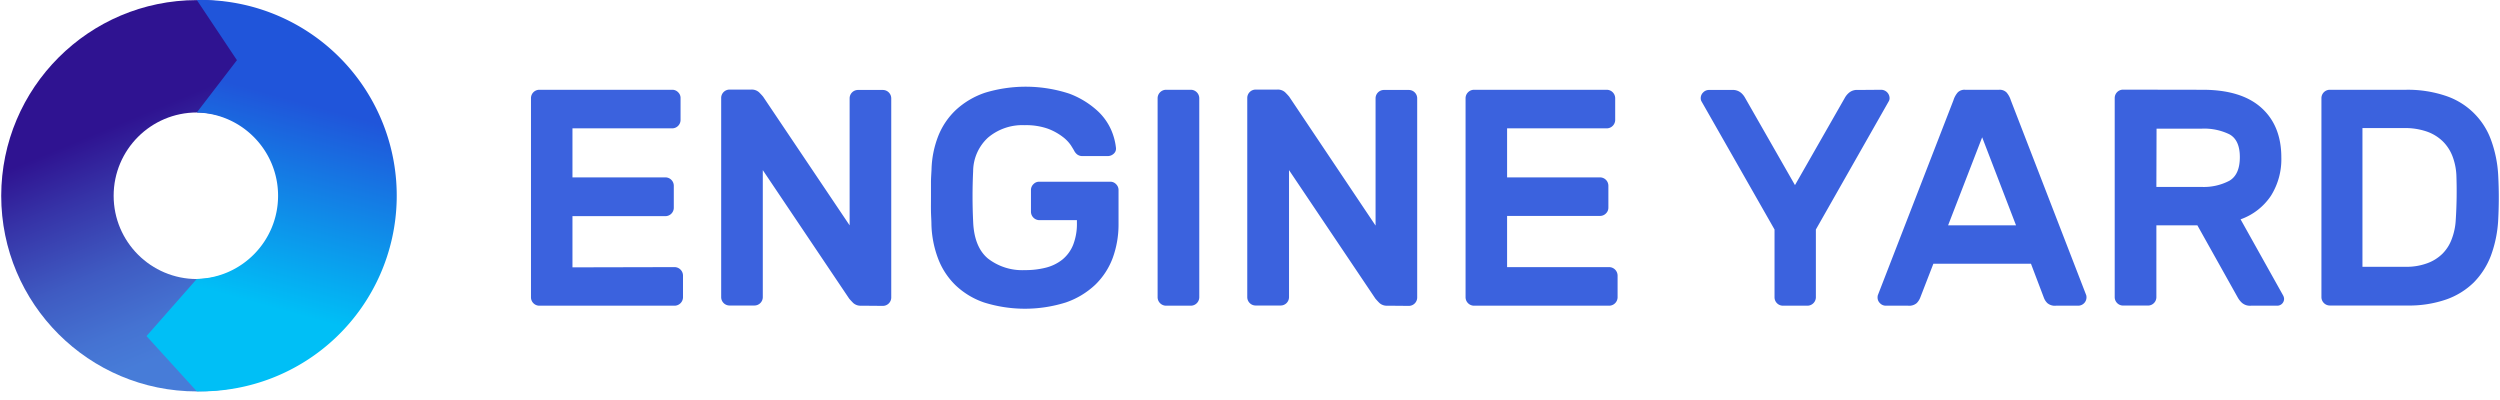
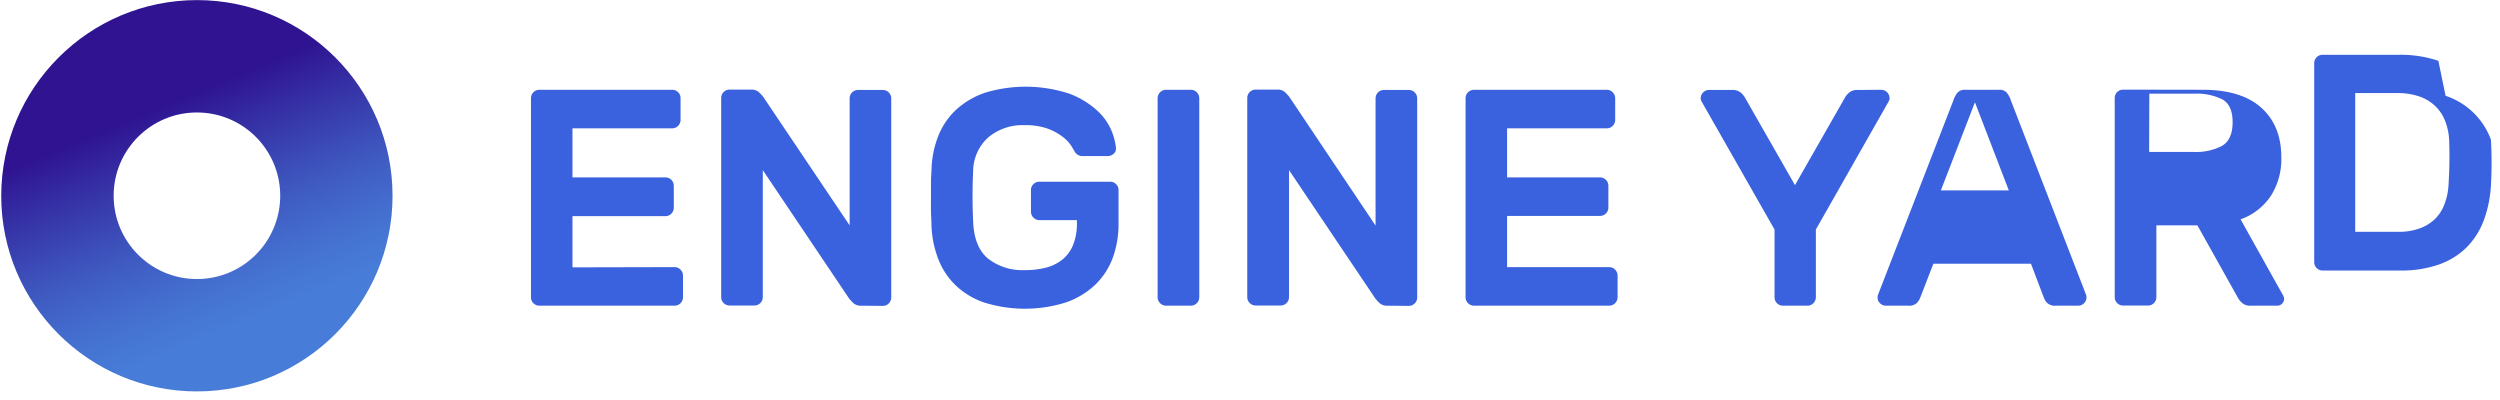
<svg xmlns="http://www.w3.org/2000/svg" width="6.25em" height="1em" viewBox="0 0 512 82">
  <defs>
    <linearGradient id="SVGw2Vp2cvV" x1="61.05%" x2="38.45%" y1="82.514%" y2="28.19%">
      <stop offset="0%" stop-color="#477CD8" />
      <stop offset="16%" stop-color="#4573D2" />
      <stop offset="43%" stop-color="#3F5BC2" />
      <stop offset="76%" stop-color="#3633A7" />
      <stop offset="100%" stop-color="#2F1391" />
    </linearGradient>
    <linearGradient id="SVGvKKpQduR" x1="62.857%" x2="52.43%" y1="19.708%" y2="78.902%">
      <stop offset="0%" stop-color="#2055DA" />
      <stop offset="11%" stop-color="#2055DA" />
      <stop offset="100%" stop-color="#00BFF6" />
    </linearGradient>
  </defs>
-   <path fill="#3B62DE" d="M218.95 19.197a17.8 17.8 0 0 1 5.663 3.416a11.75 11.75 0 0 1 2.964 4.106c.488 1.14.806 2.345.944 3.577a1.38 1.38 0 0 1-.472 1.227c-.336.31-.78.479-1.236.472h-5.135a1.75 1.75 0 0 1-1.113-.34a2.3 2.3 0 0 1-.595-.727c-.085-.17-.311-.538-.67-1.114a7.4 7.4 0 0 0-1.699-1.764a11.9 11.9 0 0 0-3.048-1.671a13.4 13.4 0 0 0-4.72-.717a10.9 10.9 0 0 0-7.55 2.557a9.44 9.44 0 0 0-3.039 6.862a109 109 0 0 0-.122 5.153c0 1.83.047 3.549.122 5.153q.198 5.247 3.04 7.616a11.45 11.45 0 0 0 7.55 2.37c1.45.018 2.896-.15 4.303-.5a8.95 8.95 0 0 0 3.38-1.643a7.55 7.55 0 0 0 2.217-3.01c.56-1.46.827-3.016.783-4.578v-.51h-7.71a1.746 1.746 0 0 1-1.709-1.708V38.95a1.64 1.64 0 0 1 .51-1.198a1.6 1.6 0 0 1 1.199-.5h14.534c.452-.011.888.17 1.199.5c.327.312.512.746.51 1.198v6.956a20 20 0 0 1-1.2 6.994a14.9 14.9 0 0 1-3.605 5.502a16.7 16.7 0 0 1-6.012 3.605a28 28 0 0 1-16.752 0a15.9 15.9 0 0 1-5.851-3.539a15 15 0 0 1-3.577-5.474a21.3 21.3 0 0 1-1.36-6.984c0-.802-.075-1.69-.094-2.652s0-1.963 0-2.973v-2.973c0-.963.076-1.831.113-2.633c.054-2.37.523-4.711 1.388-6.918a14.9 14.9 0 0 1 3.671-5.38a16.7 16.7 0 0 1 5.918-3.473a28.73 28.73 0 0 1 17.262.189m-63.583-.264c.378.377.652.679.821.887l17.734 26.379V20.15a1.72 1.72 0 0 1 1.709-1.708h5.124a1.727 1.727 0 0 1 1.7 1.708v40.847a1.727 1.727 0 0 1-1.7 1.709l-4.464-.038a2.22 2.22 0 0 1-1.642-.566c-.377-.387-.651-.68-.821-.888l-17.706-26.34v26.048a1.72 1.72 0 0 1-1.708 1.708H149.3a1.72 1.72 0 0 1-1.709-1.708V20.074a1.72 1.72 0 0 1 1.709-1.708h4.426a2.22 2.22 0 0 1 1.642.567m107.848 0c.377.377.65.679.82.887l17.706 26.426V20.15a1.72 1.72 0 0 1 1.709-1.708h5.115a1.72 1.72 0 0 1 1.708 1.708v40.847a1.72 1.72 0 0 1-1.708 1.709l-4.398-.038a2.22 2.22 0 0 1-1.642-.566a15 15 0 0 1-.821-.888l-17.706-26.34v26.048a1.72 1.72 0 0 1-1.737 1.708h-5.115a1.72 1.72 0 0 1-1.708-1.708V20.074a1.72 1.72 0 0 1 1.708-1.708h4.426a2.22 2.22 0 0 1 1.643.567m147.864.009c.405.47.707 1.02.887 1.614l15.46 39.96a1.718 1.718 0 0 1-1.652 2.152h-4.55c-.64.07-1.28-.125-1.774-.538a3 3 0 0 1-.689-1.048L416.1 54.07h-20.01l-2.718 7.012a3.4 3.4 0 0 1-.689 1.048a2.37 2.37 0 0 1-1.774.538h-4.559a1.64 1.64 0 0 1-1.198-.51a1.6 1.6 0 0 1-.5-1.198q0-.226.056-.444l15.497-39.96c.18-.594.482-1.144.887-1.614a1.95 1.95 0 0 1 1.51-.538h6.956c.56-.045 1.113.15 1.52.538m23.897-.566l16.318.028q7.909 0 12.014 3.671q4.106 3.672 4.115 10.174a14.05 14.05 0 0 1-2.123 7.872a12.47 12.47 0 0 1-6.23 4.841l8.73 15.62c.115.216.18.455.19.699a1.406 1.406 0 0 1-1.388 1.387h-5.38a2.5 2.5 0 0 1-1.887-.604a4.3 4.3 0 0 1-.859-1.104l-8.258-14.761h-8.41V60.93a1.72 1.72 0 0 1-1.708 1.709h-5.124a1.72 1.72 0 0 1-1.709-1.709V20.084a1.72 1.72 0 0 1 1.709-1.708m-297.409.028a1.64 1.64 0 0 1 1.199.51c.33.31.511.746.5 1.198v4.493a1.727 1.727 0 0 1-1.699 1.708h-20.461v10.051h19.065a1.72 1.72 0 0 1 1.708 1.709v4.483a1.727 1.727 0 0 1-1.699 1.755h-19.074v10.495l20.952-.047c.935.02 1.688.773 1.708 1.708v4.493a1.746 1.746 0 0 1-1.708 1.708H110.31a1.72 1.72 0 0 1-1.709-1.708V20.112a1.72 1.72 0 0 1 1.709-1.708zm106.328 0c.935.02 1.688.773 1.708 1.708V60.96a1.746 1.746 0 0 1-1.708 1.708h-5.125a1.746 1.746 0 0 1-1.708-1.708V20.112a1.746 1.746 0 0 1 1.708-1.708zm85.263 0c.935.02 1.688.773 1.708 1.708v4.493a1.746 1.746 0 0 1-1.708 1.708h-20.453v10.051h19.056a1.72 1.72 0 0 1 1.708 1.709v4.483c.007.456-.178.895-.51 1.208a1.67 1.67 0 0 1-1.198.5h-19.056v10.495h20.943c.935.02 1.689.773 1.709 1.708v4.493a1.746 1.746 0 0 1-1.709 1.708H301.9a1.746 1.746 0 0 1-1.709-1.708V20.112a1.746 1.746 0 0 1 1.709-1.708zm56.25 0c.935.02 1.688.773 1.708 1.708c.002.196-.04.39-.123.567l-14.987 26.37v13.91a1.746 1.746 0 0 1-1.709 1.709h-5.058a1.727 1.727 0 0 1-1.709-1.708V47.048l-15.006-26.332a1.3 1.3 0 0 1-.123-.566c-.01-.452.171-.888.5-1.199a1.62 1.62 0 0 1 1.209-.51h4.719a2.6 2.6 0 0 1 1.887.633c.303.27.558.59.755.944l10.25 17.932l10.24-17.932a3.7 3.7 0 0 1 .765-.944a2.52 2.52 0 0 1 1.887-.632zm115.69 1.236a14.85 14.85 0 0 1 9.296 9.004a24.8 24.8 0 0 1 1.482 7.173c.17 3.118.17 6.244 0 9.362a24.8 24.8 0 0 1-1.482 7.211a15.8 15.8 0 0 1-3.51 5.502a15.3 15.3 0 0 1-5.663 3.502a23.2 23.2 0 0 1-7.938 1.236h-15.931a1.727 1.727 0 0 1-1.708-1.708v-40.81a1.72 1.72 0 0 1 1.708-1.708h15.62c2.76-.053 5.507.365 8.126 1.236m-8.55 6.616h-8.495v28.437h8.796a12.3 12.3 0 0 0 4.483-.727a8.6 8.6 0 0 0 3.162-1.991a8.3 8.3 0 0 0 1.887-3.03c.453-1.211.72-2.484.793-3.775a91 91 0 0 0 .132-9.353a12.6 12.6 0 0 0-.792-3.775a8.65 8.65 0 0 0-1.964-3.04a8.9 8.9 0 0 0-3.284-2.028a13.6 13.6 0 0 0-4.719-.718m-86.452 1.888l-6.985 18.055h13.93zm44.924-1.765h-9.174l-.037 11.939h9.211a11.3 11.3 0 0 0 5.757-1.265c1.425-.84 2.133-2.444 2.143-4.804s-.708-3.935-2.143-4.719a11.8 11.8 0 0 0-5.757-1.151" />
+   <path fill="#3B62DE" d="M218.95 19.197a17.8 17.8 0 0 1 5.663 3.416a11.75 11.75 0 0 1 2.964 4.106c.488 1.14.806 2.345.944 3.577a1.38 1.38 0 0 1-.472 1.227c-.336.31-.78.479-1.236.472h-5.135a1.75 1.75 0 0 1-1.113-.34a2.3 2.3 0 0 1-.595-.727c-.085-.17-.311-.538-.67-1.114a7.4 7.4 0 0 0-1.699-1.764a11.9 11.9 0 0 0-3.048-1.671a13.4 13.4 0 0 0-4.72-.717a10.9 10.9 0 0 0-7.55 2.557a9.44 9.44 0 0 0-3.039 6.862a109 109 0 0 0-.122 5.153c0 1.83.047 3.549.122 5.153q.198 5.247 3.04 7.616a11.45 11.45 0 0 0 7.55 2.37c1.45.018 2.896-.15 4.303-.5a8.95 8.95 0 0 0 3.38-1.643a7.55 7.55 0 0 0 2.217-3.01c.56-1.46.827-3.016.783-4.578v-.51h-7.71a1.746 1.746 0 0 1-1.709-1.708V38.95a1.64 1.64 0 0 1 .51-1.198a1.6 1.6 0 0 1 1.199-.5h14.534c.452-.011.888.17 1.199.5c.327.312.512.746.51 1.198v6.956a20 20 0 0 1-1.2 6.994a14.9 14.9 0 0 1-3.605 5.502a16.7 16.7 0 0 1-6.012 3.605a28 28 0 0 1-16.752 0a15.9 15.9 0 0 1-5.851-3.539a15 15 0 0 1-3.577-5.474a21.3 21.3 0 0 1-1.36-6.984c0-.802-.075-1.69-.094-2.652s0-1.963 0-2.973v-2.973c0-.963.076-1.831.113-2.633c.054-2.37.523-4.711 1.388-6.918a14.9 14.9 0 0 1 3.671-5.38a16.7 16.7 0 0 1 5.918-3.473a28.73 28.73 0 0 1 17.262.189m-63.583-.264c.378.377.652.679.821.887l17.734 26.379V20.15a1.72 1.72 0 0 1 1.709-1.708h5.124a1.727 1.727 0 0 1 1.7 1.708v40.847a1.727 1.727 0 0 1-1.7 1.709l-4.464-.038a2.22 2.22 0 0 1-1.642-.566c-.377-.387-.651-.68-.821-.888l-17.706-26.34v26.048a1.72 1.72 0 0 1-1.708 1.708H149.3a1.72 1.72 0 0 1-1.709-1.708V20.074a1.72 1.72 0 0 1 1.709-1.708h4.426a2.22 2.22 0 0 1 1.642.567m107.848 0c.377.377.65.679.82.887l17.706 26.426V20.15a1.72 1.72 0 0 1 1.709-1.708h5.115a1.72 1.72 0 0 1 1.708 1.708v40.847a1.72 1.72 0 0 1-1.708 1.709l-4.398-.038a2.22 2.22 0 0 1-1.642-.566a15 15 0 0 1-.821-.888l-17.706-26.34v26.048a1.72 1.72 0 0 1-1.737 1.708h-5.115a1.72 1.72 0 0 1-1.708-1.708V20.074a1.72 1.72 0 0 1 1.708-1.708h4.426a2.22 2.22 0 0 1 1.643.567m147.864.009c.405.47.707 1.02.887 1.614l15.46 39.96a1.718 1.718 0 0 1-1.652 2.152h-4.55c-.64.07-1.28-.125-1.774-.538a3 3 0 0 1-.689-1.048L416.1 54.07h-20.01l-2.718 7.012a3.4 3.4 0 0 1-.689 1.048a2.37 2.37 0 0 1-1.774.538h-4.559a1.64 1.64 0 0 1-1.198-.51a1.6 1.6 0 0 1-.5-1.198q0-.226.056-.444l15.497-39.96c.18-.594.482-1.144.887-1.614a1.95 1.95 0 0 1 1.51-.538h6.956c.56-.045 1.113.15 1.52.538m23.897-.566l16.318.028q7.909 0 12.014 3.671q4.106 3.672 4.115 10.174a14.05 14.05 0 0 1-2.123 7.872a12.47 12.47 0 0 1-6.23 4.841l8.73 15.62c.115.216.18.455.19.699a1.406 1.406 0 0 1-1.388 1.387h-5.38a2.5 2.5 0 0 1-1.887-.604a4.3 4.3 0 0 1-.859-1.104l-8.258-14.761h-8.41V60.93a1.72 1.72 0 0 1-1.708 1.709h-5.124a1.72 1.72 0 0 1-1.709-1.709V20.084a1.72 1.72 0 0 1 1.709-1.708m-297.409.028a1.64 1.64 0 0 1 1.199.51c.33.31.511.746.5 1.198v4.493a1.727 1.727 0 0 1-1.699 1.708h-20.461v10.051h19.065a1.72 1.72 0 0 1 1.708 1.709v4.483a1.727 1.727 0 0 1-1.699 1.755h-19.074v10.495l20.952-.047c.935.02 1.688.773 1.708 1.708v4.493a1.746 1.746 0 0 1-1.708 1.708H110.31a1.72 1.72 0 0 1-1.709-1.708V20.112a1.72 1.72 0 0 1 1.709-1.708zm106.328 0c.935.02 1.688.773 1.708 1.708V60.96a1.746 1.746 0 0 1-1.708 1.708h-5.125a1.746 1.746 0 0 1-1.708-1.708V20.112a1.746 1.746 0 0 1 1.708-1.708zm85.263 0c.935.02 1.688.773 1.708 1.708v4.493a1.746 1.746 0 0 1-1.708 1.708h-20.453v10.051h19.056a1.72 1.72 0 0 1 1.708 1.709v4.483c.007.456-.178.895-.51 1.208a1.67 1.67 0 0 1-1.198.5h-19.056v10.495h20.943c.935.02 1.689.773 1.709 1.708v4.493a1.746 1.746 0 0 1-1.709 1.708H301.9a1.746 1.746 0 0 1-1.709-1.708V20.112a1.746 1.746 0 0 1 1.709-1.708zm56.25 0c.935.02 1.688.773 1.708 1.708c.002.196-.04.39-.123.567l-14.987 26.37v13.91a1.746 1.746 0 0 1-1.709 1.709h-5.058a1.727 1.727 0 0 1-1.709-1.708V47.048l-15.006-26.332a1.3 1.3 0 0 1-.123-.566c-.01-.452.171-.888.5-1.199a1.62 1.62 0 0 1 1.209-.51h4.719a2.6 2.6 0 0 1 1.887.633c.303.27.558.59.755.944l10.25 17.932l10.24-17.932a3.7 3.7 0 0 1 .765-.944a2.52 2.52 0 0 1 1.887-.632zm115.69 1.236a14.85 14.85 0 0 1 9.296 9.004c.17 3.118.17 6.244 0 9.362a24.8 24.8 0 0 1-1.482 7.211a15.8 15.8 0 0 1-3.51 5.502a15.3 15.3 0 0 1-5.663 3.502a23.2 23.2 0 0 1-7.938 1.236h-15.931a1.727 1.727 0 0 1-1.708-1.708v-40.81a1.72 1.72 0 0 1 1.708-1.708h15.62c2.76-.053 5.507.365 8.126 1.236m-8.55 6.616h-8.495v28.437h8.796a12.3 12.3 0 0 0 4.483-.727a8.6 8.6 0 0 0 3.162-1.991a8.3 8.3 0 0 0 1.887-3.03c.453-1.211.72-2.484.793-3.775a91 91 0 0 0 .132-9.353a12.6 12.6 0 0 0-.792-3.775a8.65 8.65 0 0 0-1.964-3.04a8.9 8.9 0 0 0-3.284-2.028a13.6 13.6 0 0 0-4.719-.718m-86.452 1.888l-6.985 18.055h13.93zm44.924-1.765h-9.174l-.037 11.939h9.211a11.3 11.3 0 0 0 5.757-1.265c1.425-.84 2.133-2.444 2.143-4.804s-.708-3.935-2.143-4.719a11.8 11.8 0 0 0-5.757-1.151" />
  <path fill="url(#SVGw2Vp2cvV)" d="M23.047 40.13c0-9.43 7.644-17.073 17.074-17.073c9.429 0 17.073 7.644 17.073 17.073S49.55 57.203 40.12 57.203S23.047 49.56 23.047 40.13M0 40.13c0 22.153 17.958 40.111 40.111 40.111s40.111-17.958 40.111-40.11c0-22.154-17.958-40.112-40.11-40.112C17.971.05.031 17.99 0 40.13" />
-   <path fill="url(#SVGvKKpQduR)" d="m48.322 12.335l-8.23 10.731c9.266.218 16.663 7.792 16.663 17.06s-7.397 16.84-16.663 17.058L29.786 68.897l10.306 11.325A40.12 40.12 0 1 0 41.83 0h-1.737z" />
</svg>